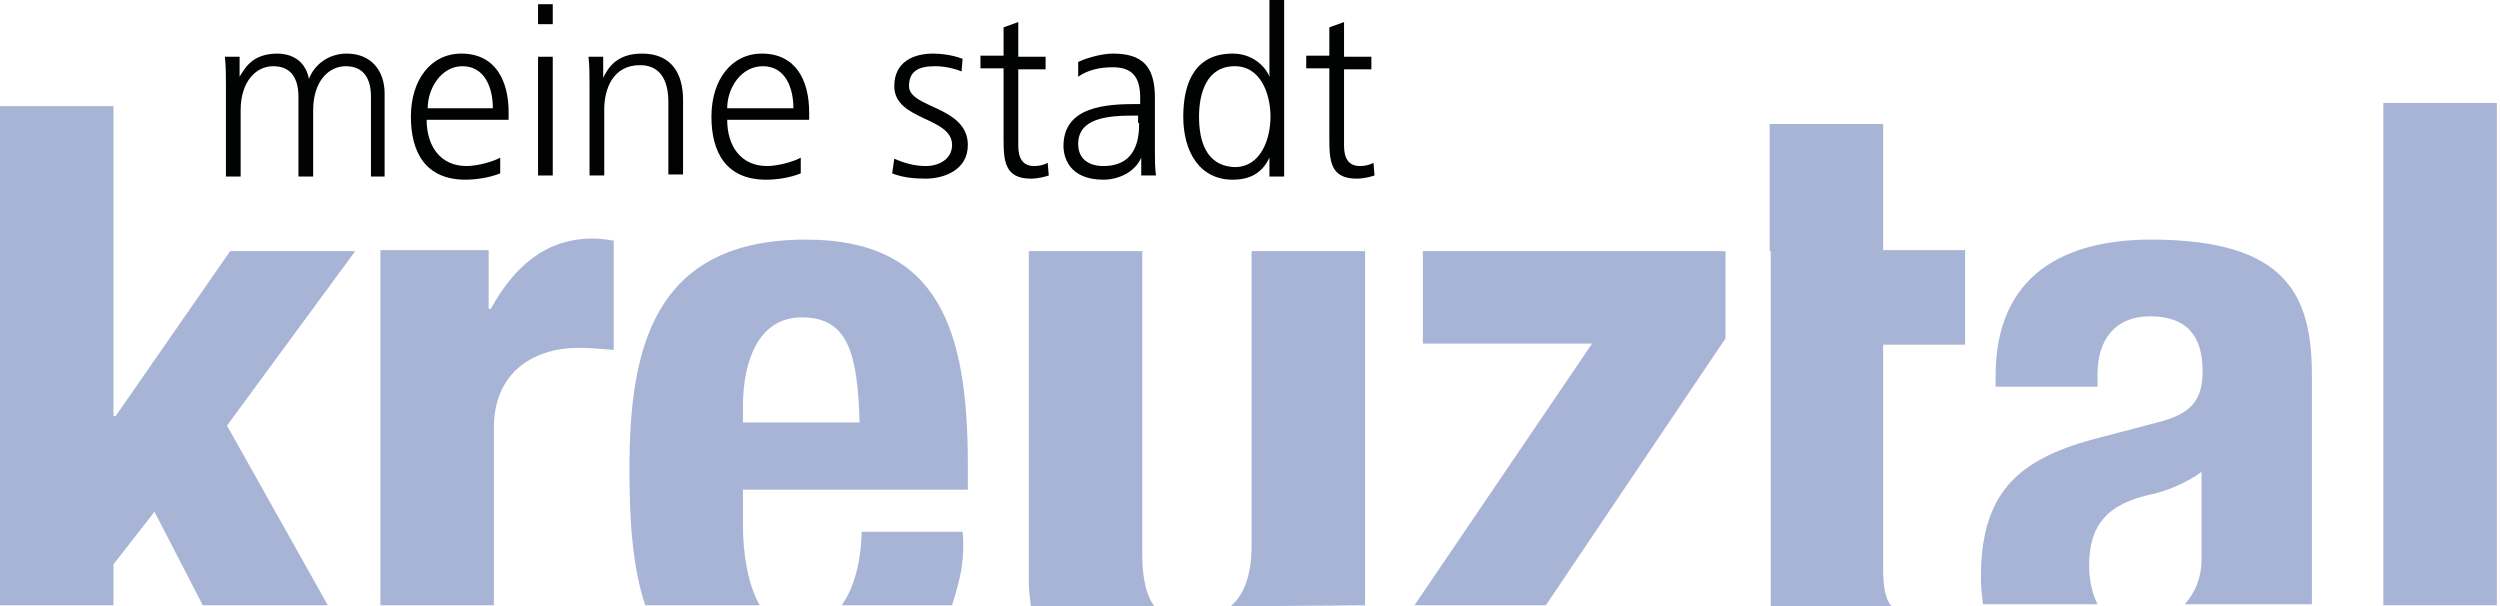
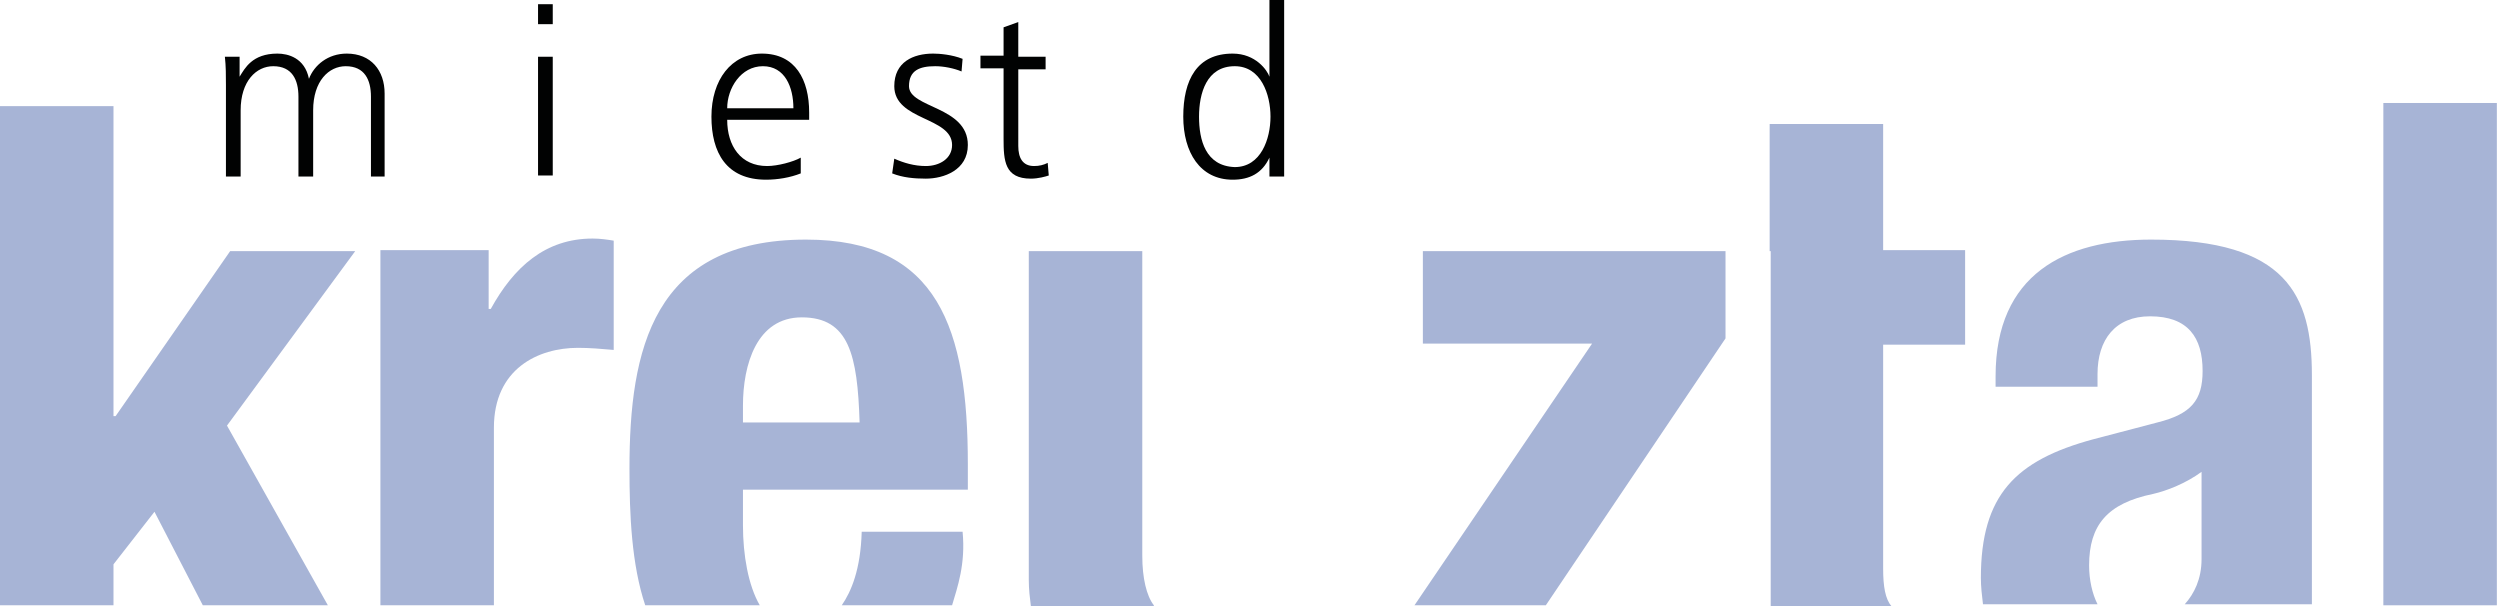
<svg xmlns="http://www.w3.org/2000/svg" version="1.0" id="Ebene_1" x="0px" y="0px" viewBox="0 0 237.9 57.7" style="enable-background:new 0 0 237.9 57.7;" xml:space="preserve">
  <style type="text/css">
	.st0{fill:#010202;}
	.st1{fill:#A7B4D6;}
</style>
  <path class="st0" d="M36.6,16.7V8.9c0-2.2-1.3-3.8-3.6-3.8c-1.8,0-3.1,1.1-3.6,2.4h0c-0.4-2-2-2.4-3-2.4c-2.4,0-3.1,1.4-3.6,2.2l0,0  V5.4h-1.4c0.1,0.9,0.1,1.8,0.1,2.7v8.7h1.4v-6.3c0-2.8,1.5-4.2,3.1-4.2c1.8,0,2.4,1.3,2.4,2.9v7.6h1.4v-6.3c0-2.8,1.5-4.2,3.1-4.2  c1.8,0,2.4,1.3,2.4,2.9v7.6H36.6z" />
-   <path class="st0" d="M40.7,10.3c0-1.9,1.3-4,3.3-4c2.1,0,2.9,2,2.9,4H40.7z M47.6,15c-0.7,0.4-2.2,0.8-3.2,0.8  c-2.5,0-3.8-1.9-3.8-4.4h7.8v-0.7c0-3.1-1.3-5.6-4.5-5.6c-2.9,0-4.8,2.5-4.8,6c0,3.4,1.4,6,5.2,6c1,0,2.3-0.2,3.3-0.6V15z" />
  <path class="st0" d="M52.6,0.4h-1.4v1.9h1.4V0.4z M51.2,16.7h1.4V5.4h-1.4V16.7z" />
-   <path class="st0" d="M56.1,16.7h1.4v-6.3c0-1.9,0.8-4.2,3.4-4.2c1.9,0,2.7,1.4,2.7,3.5v6.9H65V9.5c0-2.5-1.1-4.4-3.9-4.4  c-2.4,0-3.2,1.3-3.7,2.3h0v-2H56c0.1,0.9,0.1,1.8,0.1,2.7V16.7z" />
  <path class="st0" d="M69.2,10.3c0-1.9,1.3-4,3.4-4c2.1,0,2.9,2,2.9,4H69.2z M76.2,15c-0.7,0.4-2.2,0.8-3.2,0.8  c-2.5,0-3.8-1.9-3.8-4.4H77v-0.7c0-3.1-1.3-5.6-4.5-5.6c-2.9,0-4.8,2.5-4.8,6c0,3.4,1.4,6,5.2,6c1.1,0,2.3-0.2,3.3-0.6V15z" />
  <path class="st0" d="M84.9,16.5c1,0.4,2.1,0.5,3.2,0.5c1.7,0,4-0.8,4-3.2c0-3.7-5.6-3.5-5.6-5.6c0-1.5,1-1.9,2.5-1.9  c0.8,0,1.8,0.2,2.5,0.5l0.1-1.2c-1-0.4-2.2-0.5-2.8-0.5c-1.9,0-3.7,0.8-3.7,3.1c0,3.3,5.5,2.9,5.5,5.6c0,1.3-1.2,2-2.5,2  c-1.1,0-2.1-0.3-3-0.7L84.9,16.5z" />
  <path class="st0" d="M99.5,5.4h-2.6V2.1l-1.4,0.5v2.7h-2.2v1.2h2.2v6.7c0,2.1,0.1,3.8,2.6,3.8c0.7,0,1.4-0.2,1.7-0.3l-0.1-1.2  c-0.4,0.2-0.8,0.3-1.3,0.3c-1.1,0-1.5-0.8-1.5-1.9V6.6h2.6V5.4z" />
-   <path class="st0" d="M108.4,11.7c0,1.2-0.1,4.1-3.4,4.1c-1.3,0-2.4-0.6-2.4-2.1c0-2.5,2.9-2.7,5.3-2.7h0.4V11.7z M108.6,16.7h1.4  c-0.1-0.8-0.1-1.5-0.1-2.4v-5c0-3-1.2-4.2-4-4.2c-1,0-2.5,0.4-3.3,0.8v1.4c1-0.7,2.2-0.9,3.3-0.9c1.9,0,2.6,1,2.6,2.9v0.6h-0.3  c-2.9,0-7,0.2-7,4c0,1,0.5,3.2,3.8,3.2c1.4,0,3-0.7,3.6-2.1h0V16.7z" />
  <path class="st0" d="M114.1,11.1c0-2.2,0.7-4.8,3.4-4.8c2.5,0,3.4,2.7,3.4,4.8c0,2.1-0.9,4.8-3.4,4.8  C114.7,15.8,114.1,13.3,114.1,11.1 M122.2,0h-1.4v7.3h0c-0.2-0.6-1.3-2.2-3.5-2.2c-3.4,0-4.7,2.5-4.7,6c0,3.4,1.6,6,4.7,6  c1.6,0,2.8-0.6,3.5-2.1h0v1.8h1.4V0z" />
-   <path class="st0" d="M130.5,5.4h-2.6V2.1l-1.4,0.5v2.7h-2.2v1.2h2.2v6.7c0,2.1,0.1,3.8,2.6,3.8c0.7,0,1.4-0.2,1.7-0.3l-0.1-1.2  c-0.4,0.2-0.8,0.3-1.3,0.3c-1.1,0-1.5-0.8-1.5-1.9V6.6h2.6V5.4z" />
  <polygon class="st1" points="0,10.1 0,57.6 10.8,57.6 10.8,53.7 14.7,48.7 19.3,57.6 31.2,57.6 21.6,40.5 33.8,23.9 21.9,23.9   11,39.6 10.8,39.6 10.8,10.1 " />
  <path class="st1" d="M36.2,57.6H47V40.7c0-5.6,4.2-7.6,8-7.6c1.1,0,2.3,0.1,3.4,0.2V22.9c-0.6-0.1-1.3-0.2-2-0.2  c-4.5,0-7.5,2.7-9.7,6.7h-0.2v-5.6H36.2V57.6z" />
  <path class="st1" d="M109.8,57.6c-0.7-0.9-1.1-2.6-1.1-4.7V23.9H97.9v31.3c0,0.9,0.1,1.7,0.2,2.5H109.8z" />
-   <path class="st1" d="M129.9,57.6V23.9h-10.8v28c0,2.8-0.7,4.7-2,5.8L129.9,57.6z" />
  <polygon class="st1" points="134.6,57.6 147.1,57.6 164.2,32.2 164.2,23.9 135.4,23.9 135.4,32.7 151.5,32.7 " />
  <path class="st1" d="M168.5,23.9v7.4v26.4H180c-0.6-0.7-0.8-1.9-0.8-3.6V32.8h7.8v-9h-7.8V11.8h-10.8V23.9z" />
  <rect x="226.8" y="9.8" class="st1" width="10.8" height="47.8" />
  <path class="st1" d="M70.7,40.2v-1.6c0-3.9,1.3-8.4,5.6-8.4c4.5,0,5.3,3.6,5.5,10H70.7z M72.3,57.6c-1.1-1.9-1.6-4.8-1.6-7.6v-3.4  h21.4v-2.4c0-12.9-2.8-21.4-15.4-21.4c-14.6,0-16.8,10.5-16.8,21.8c0,4.4,0.2,9.1,1.5,13L72.3,57.6z M90.6,57.6c0.5-1.7,1.3-3.9,1-7  H82c-0.1,3.6-1,5.7-1.9,7L90.6,57.6z" />
  <path class="st1" d="M220,57.6l0-21.9c0-7.6-2.4-12.9-15.3-12.9c-8.2,0-14.8,3.3-14.8,13v1h9.7v-1.2c0-3.3,1.7-5.5,5-5.5  c3.6,0,5,2,5,5.2c0,2.8-1.1,4.1-4.3,4.9l-6.1,1.6c-7.4,2-10.7,5.3-10.7,13.2c0,0.8,0.1,1.7,0.2,2.5h10.9c-0.5-1-0.8-2.3-0.8-3.7  c0-3.8,1.7-5.9,6.1-6.8c1.3-0.3,3.1-1,4.6-2.1v8.3c0,1.9-0.7,3.3-1.6,4.3H220z" />
</svg>